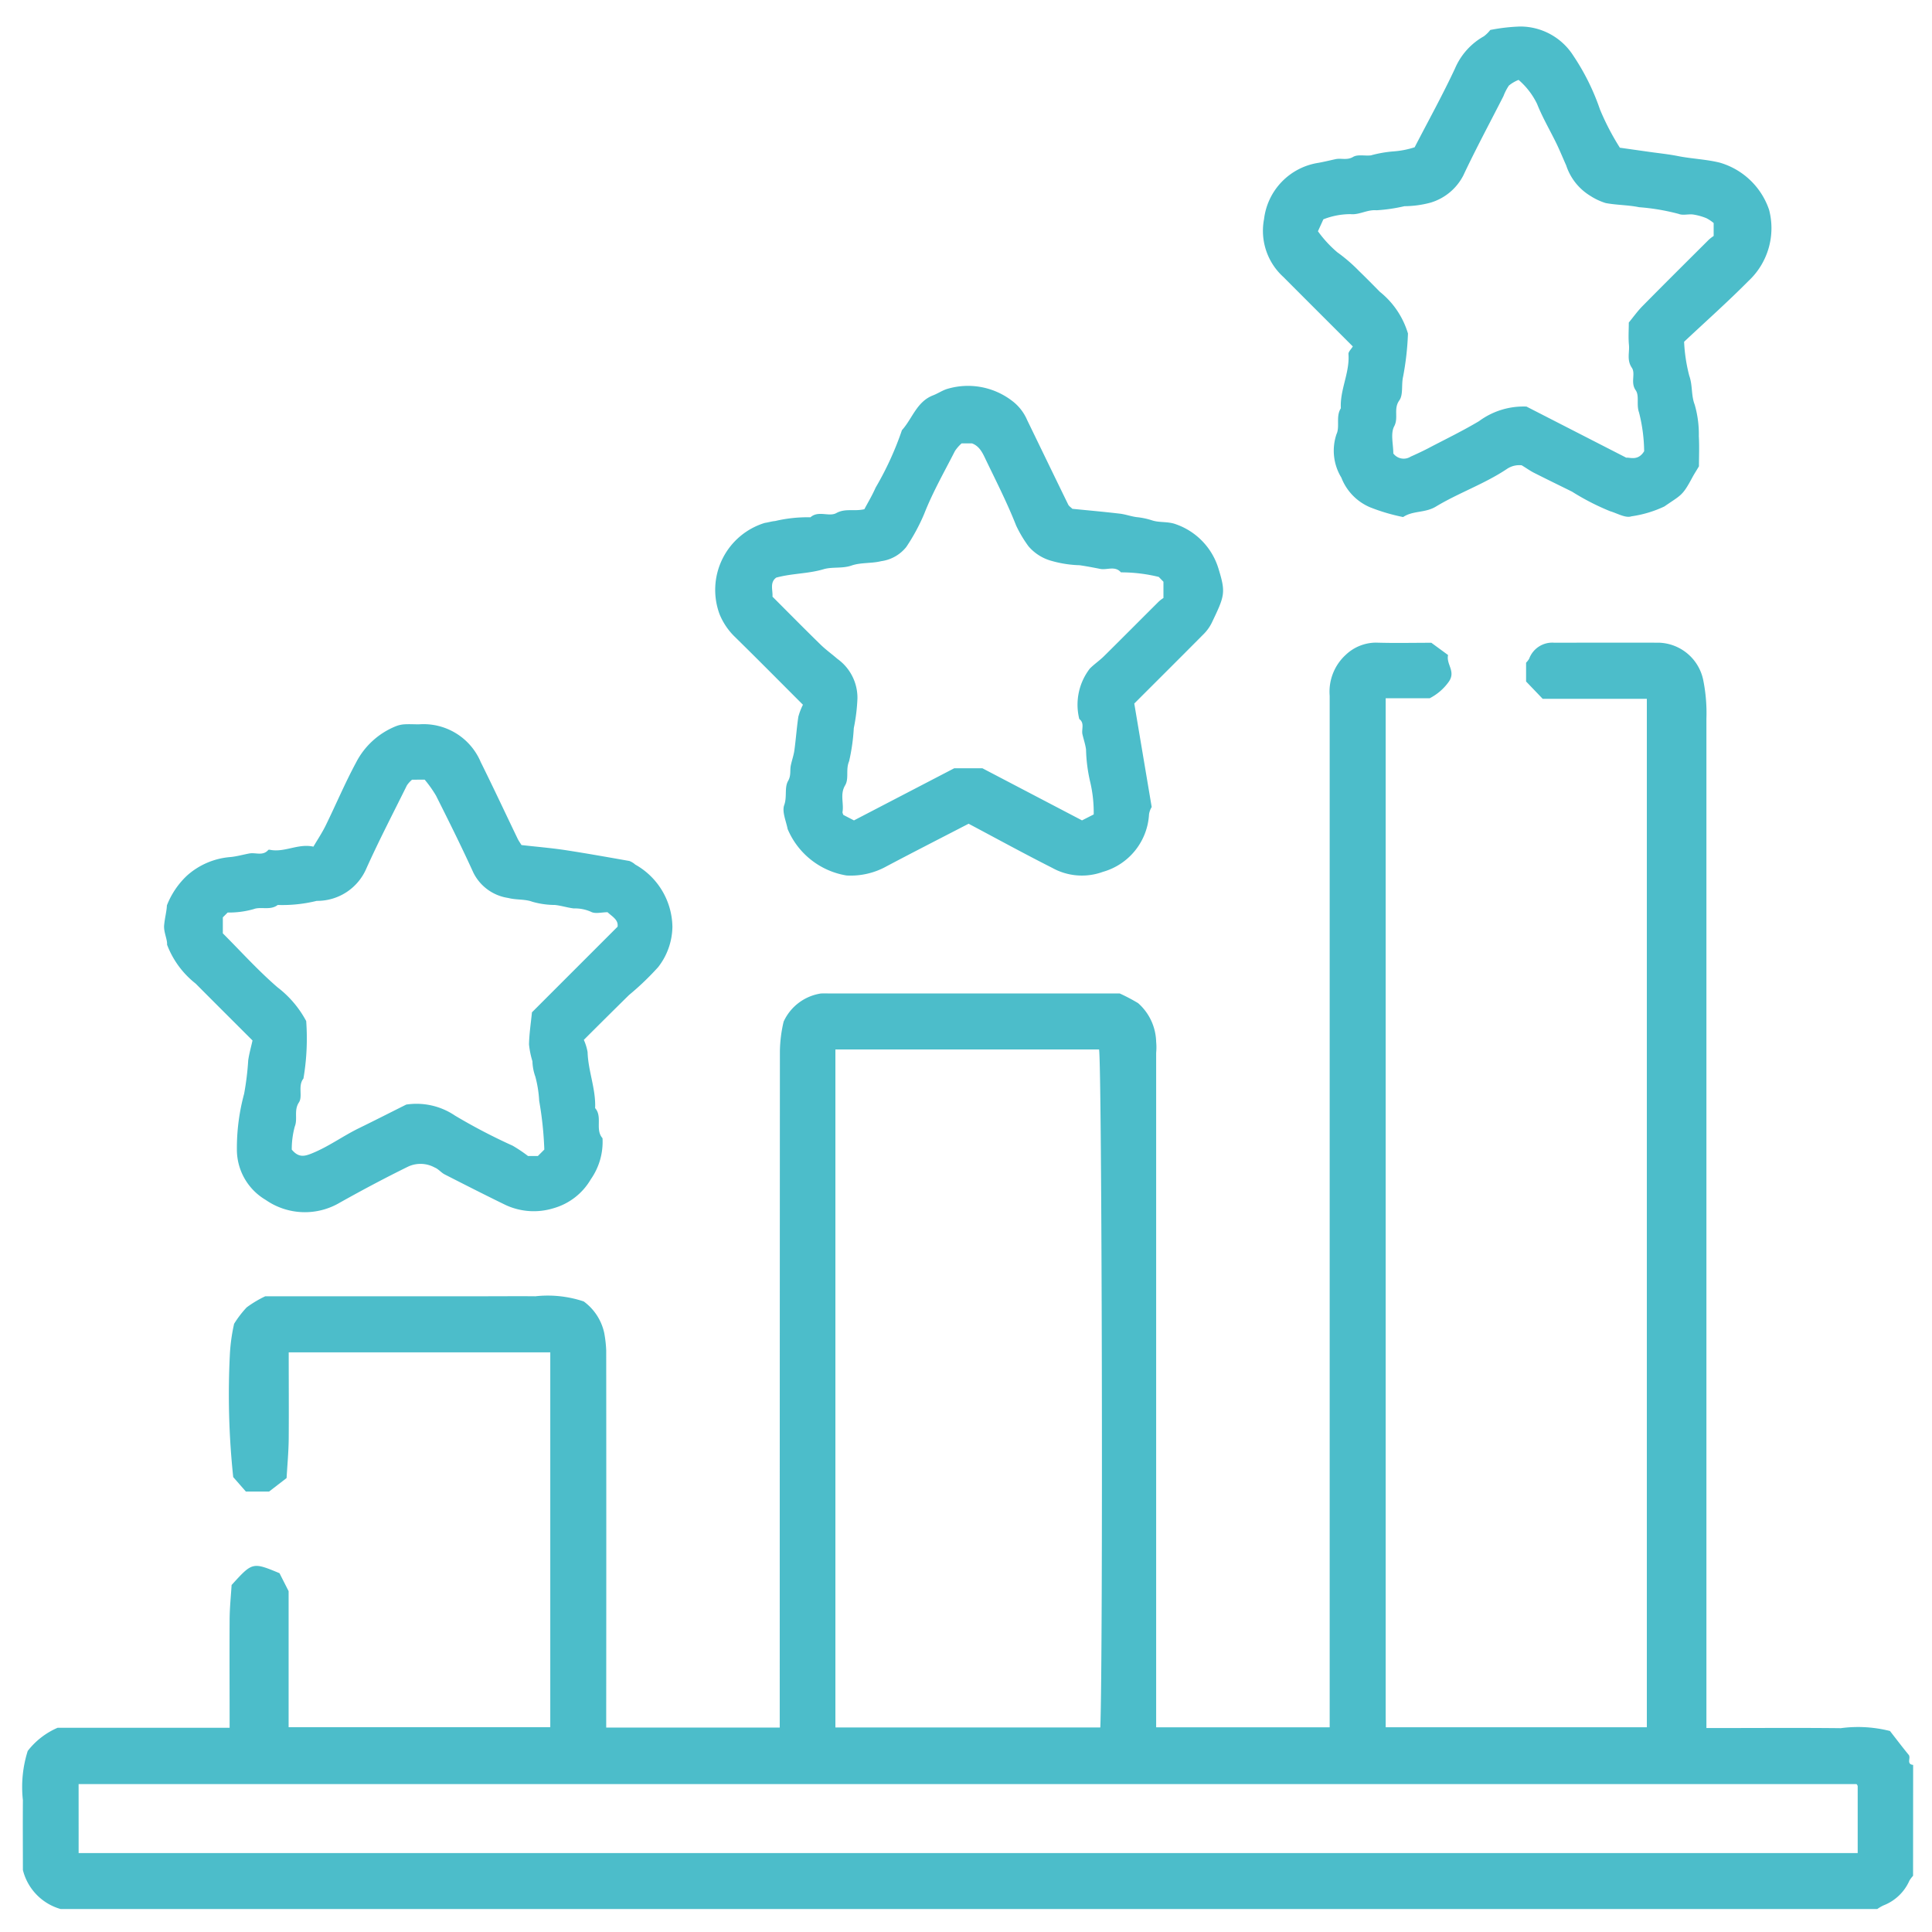
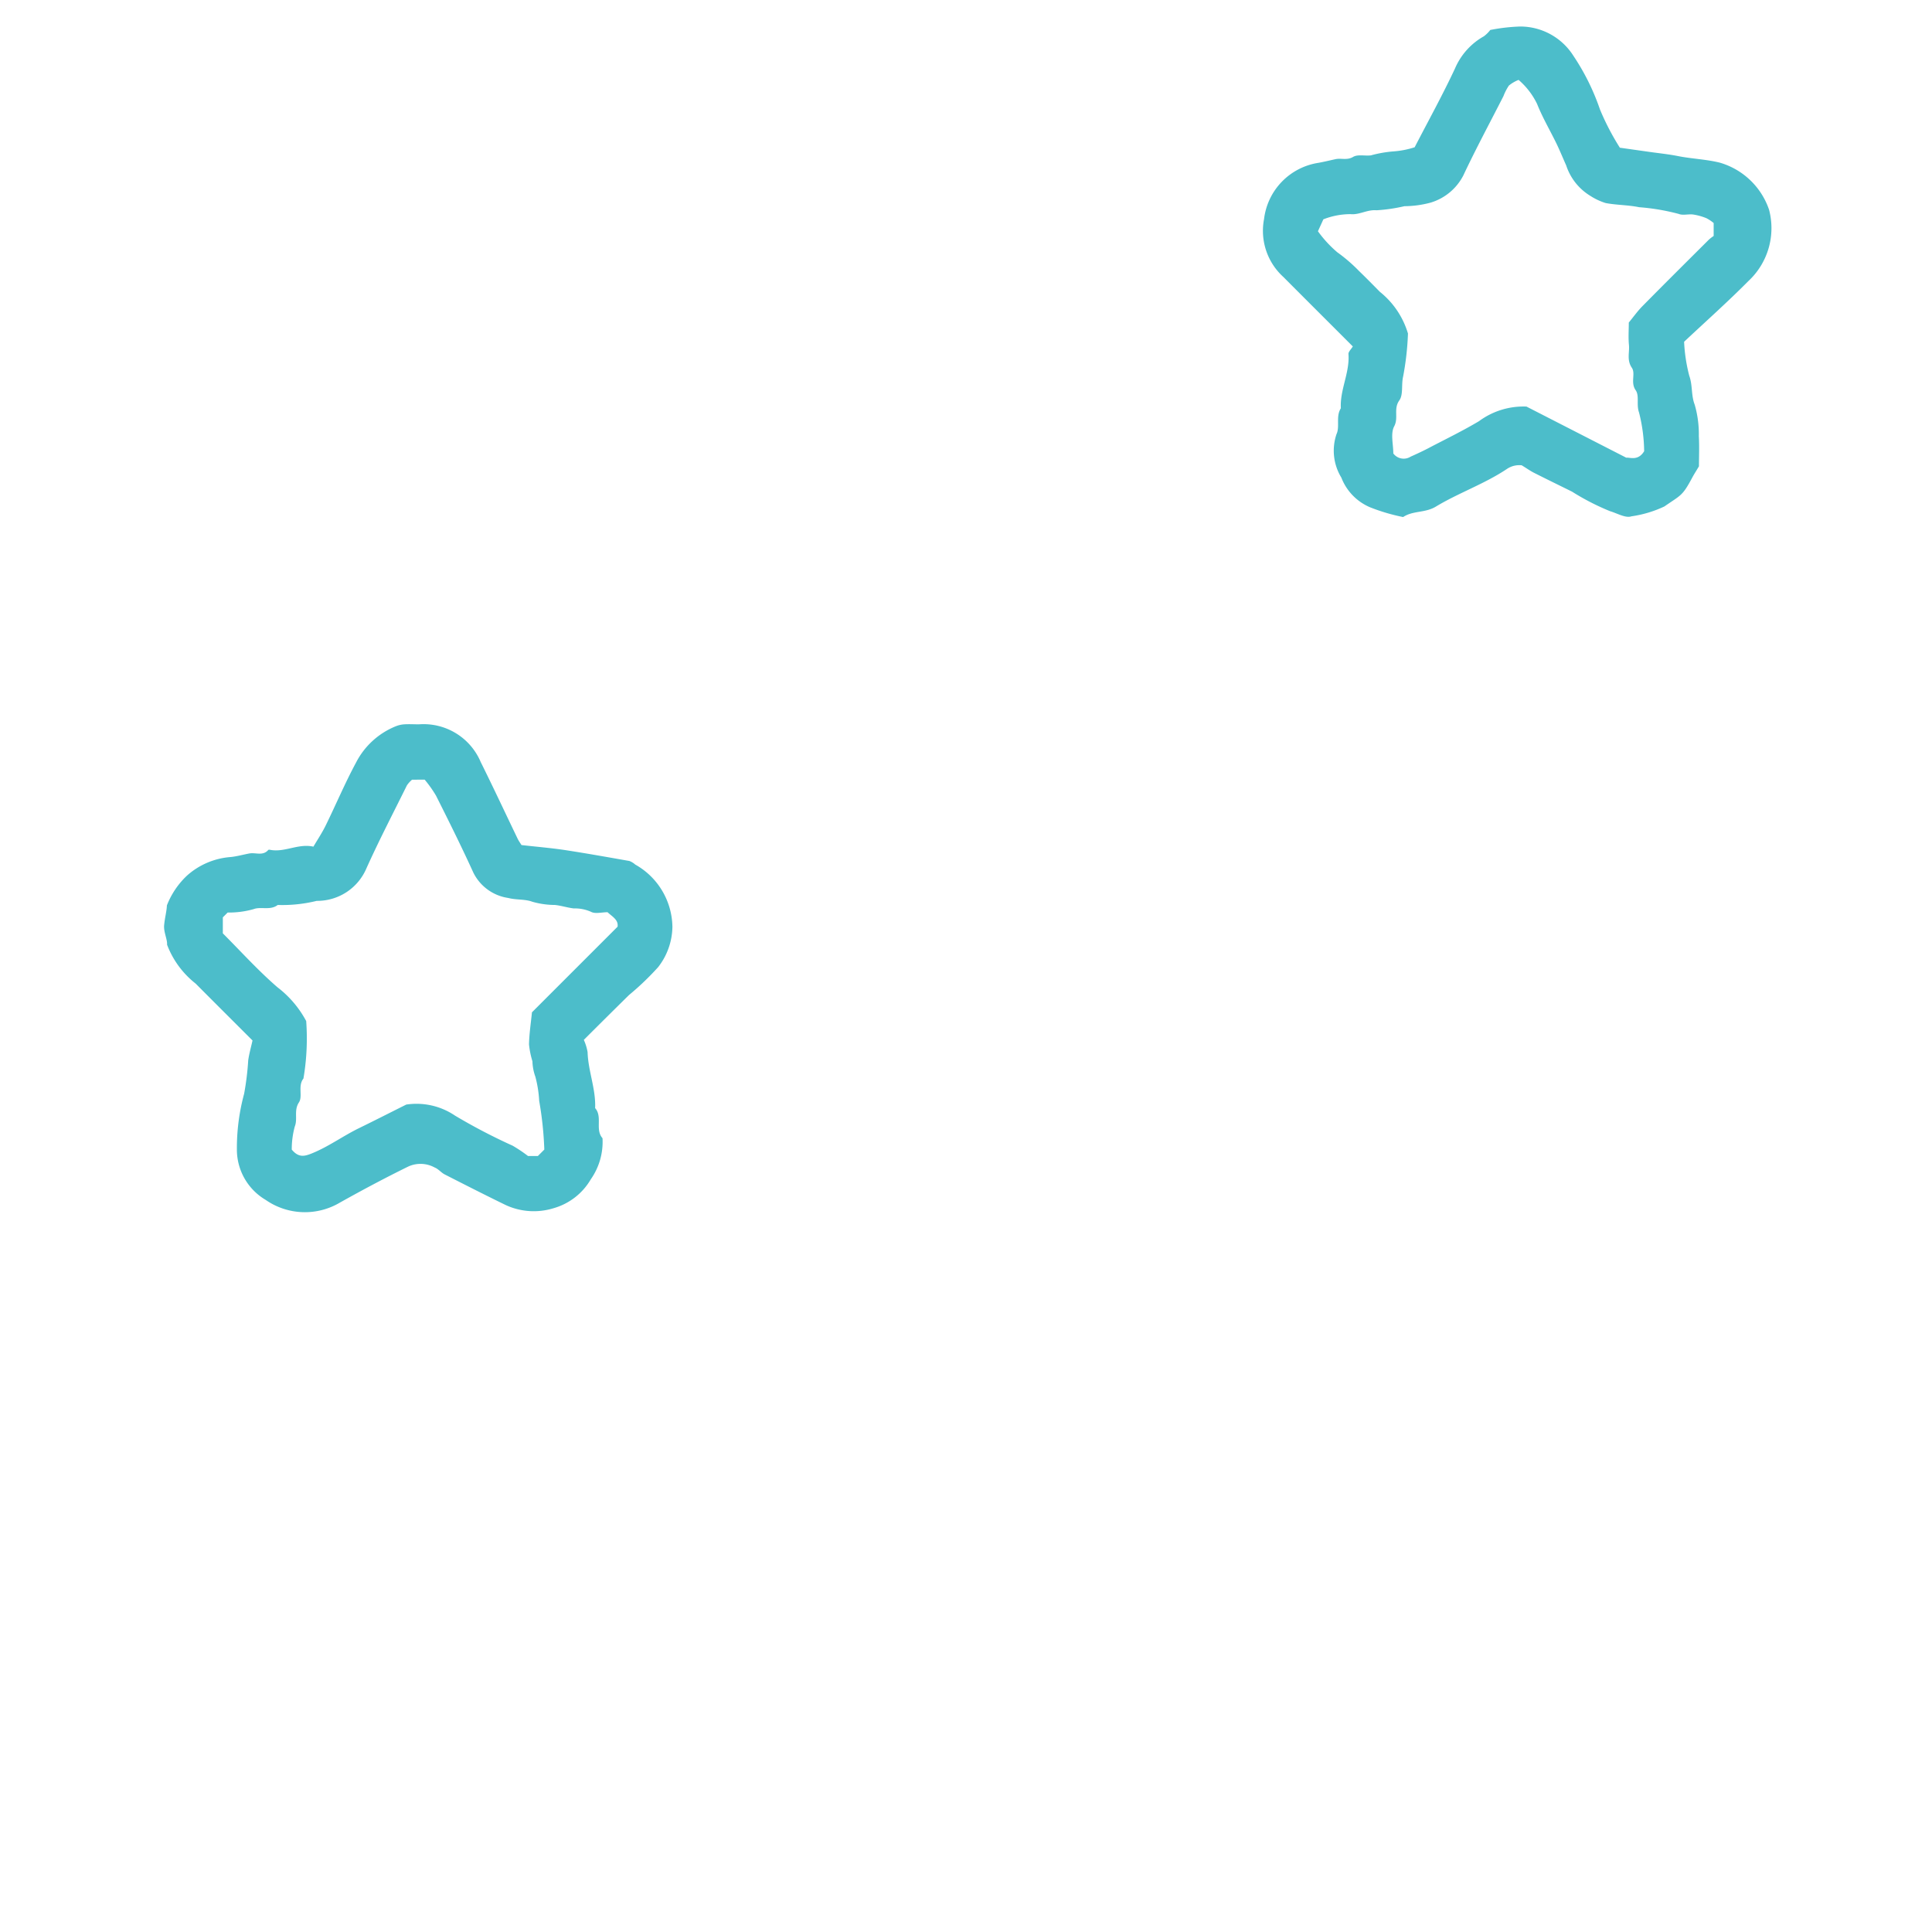
<svg xmlns="http://www.w3.org/2000/svg" width="80" height="80" viewBox="0 0 80 80">
  <g id="ber-2" transform="translate(2718 -7203)">
    <g id="Group_17" data-name="Group 17" transform="translate(-2717.061 7204.096)">
      <g id="Group_16" data-name="Group 16" transform="translate(0 0)">
-         <path id="Path_42" data-name="Path 42" d="M88.024,683.275a1.285,1.285,0,0,0-.151.2A1.935,1.935,0,0,1,86.8,684.5a1.714,1.714,0,0,0-.257.15H11.317a2.238,2.238,0,0,1-1.561-1.615c0-.853-.008-1.872,0-2.891a4.941,4.941,0,0,1,.2-2.039,3.127,3.127,0,0,1,1.237-.959h7.123c0-1.5-.008-2.972,0-4.444,0-.515.056-1.029.082-1.468.865-.952.865-.952,1.983-.49l.378.744v5.634H31.594V661.6H20.763c0,1.2.009,2.393,0,3.585-.006.54-.057,1.08-.088,1.62l-.726.56H18.99l-.525-.6a32.552,32.552,0,0,1-.137-5.109,7.481,7.481,0,0,1,.174-1.239,4.324,4.324,0,0,1,.52-.679,4.582,4.582,0,0,1,.77-.46h9.047c.713,0,1.427-.007,2.14,0a4.679,4.679,0,0,1,2,.214,2.189,2.189,0,0,1,.849,1.306,5.026,5.026,0,0,1,.082.729q.007,7.414,0,14.828v.781h7.185V676.5q0-13.681.007-27.362a5.618,5.618,0,0,1,.155-1.234A2.034,2.034,0,0,1,42.8,646.74c.153-.007.306,0,.459,0H55.175a7.574,7.574,0,0,1,.76.4,2.207,2.207,0,0,1,.747,1.6,2.4,2.4,0,0,1,0,.458v27.928h7.185v-.754q0-20.98,0-41.96a2.071,2.071,0,0,1,.671-1.7,1.827,1.827,0,0,1,1.246-.5c.763.024,1.527.006,2.293.006l.692.507c-.083.387.322.667.042,1.089a2.2,2.2,0,0,1-.8.7H66.186v42.61H77V634.539H72.688L72,633.821v-.779a.775.775,0,0,0,.128-.165,1.019,1.019,0,0,1,1.03-.662c1.452,0,2.9-.006,4.357,0a1.936,1.936,0,0,1,1.816,1.527,6.883,6.883,0,0,1,.136,1.622q0,20.483,0,40.967v.825h.672c1.631,0,3.261-.013,4.891.006a5.379,5.379,0,0,1,2.038.117c.258.331.511.665.776.989.1.125-.112.382.183.416ZM43.4,677.133H54.37c.117-3.077.067-27.414-.052-28.074H43.4Zm-31.336,5.2H85.731c0-.937,0-1.851,0-2.764a.124.124,0,0,0-.026-.065c-.014-.02-.036-.034-.028-.027H12.063Z" transform="translate(-9.747 -606.698)" fill="#4cbdca" />
        <path id="Path_43" data-name="Path 43" d="M351.264,470.647c.577-1.117,1.162-2.173,1.671-3.264a2.779,2.779,0,0,1,1.193-1.33,1.371,1.371,0,0,0,.267-.263,7.564,7.564,0,0,1,1.241-.143,2.605,2.605,0,0,1,2.2,1.211,9.48,9.48,0,0,1,1.1,2.22,10.406,10.406,0,0,0,.825,1.587l1.193.169c.411.059.832.1,1.23.181.569.111,1.15.129,1.715.269a3.052,3.052,0,0,1,2.04,1.949,2.989,2.989,0,0,1-.855,2.953c-.85.858-1.754,1.662-2.663,2.515a6.8,6.8,0,0,0,.214,1.408c.144.4.072.806.226,1.2a4.389,4.389,0,0,1,.17,1.3c.025.43.005.864.005,1.249-.108.182-.2.322-.278.469-.411.764-.45.706-1.155,1.194a4.755,4.755,0,0,1-1.363.408c-.241.084-.587-.125-.883-.212a10.046,10.046,0,0,1-1.575-.809c-.528-.262-1.059-.519-1.585-.786-.15-.076-.288-.177-.5-.306a.915.915,0,0,0-.615.153c-.928.62-1.994.986-2.941,1.558-.446.269-.949.159-1.354.432a7.963,7.963,0,0,1-1.359-.4,2.19,2.19,0,0,1-1.2-1.234,2.135,2.135,0,0,1-.2-1.8c.147-.308-.037-.735.18-1.07-.044-.767.372-1.471.315-2.243-.007-.1.111-.2.18-.318-.971-.971-1.924-1.921-2.875-2.876a2.58,2.58,0,0,1-.8-2.4,2.678,2.678,0,0,1,2.261-2.328c.235-.044.467-.1.7-.151s.473.058.729-.094c.19-.113.489-.032.736-.063a4.971,4.971,0,0,1,.931-.164A3.711,3.711,0,0,0,351.264,470.647Zm-.884,12.679a.537.537,0,0,0,.719.131c.279-.125.558-.254.829-.4.671-.349,1.352-.682,2-1.068a3.1,3.1,0,0,1,1.966-.605l4.132,2.117c.156-.018.489.144.741-.268a6.794,6.794,0,0,0-.211-1.6c-.121-.333.023-.693-.141-.927-.224-.322.007-.684-.158-.929-.218-.323-.09-.634-.12-.946s-.006-.606-.006-.926c.185-.225.356-.466.56-.674.912-.925,1.833-1.84,2.754-2.757a1.683,1.683,0,0,1,.2-.154v-.536a1.643,1.643,0,0,0-.3-.2,2.429,2.429,0,0,0-.547-.152c-.2-.027-.428.046-.6-.025a8.987,8.987,0,0,0-1.64-.278c-.454-.094-.928-.086-1.384-.172a2.563,2.563,0,0,1-.639-.3,2.315,2.315,0,0,1-.995-1.255c-.134-.3-.259-.606-.4-.9-.268-.552-.582-1.084-.808-1.652a3.07,3.07,0,0,0-.765-.993,1.522,1.522,0,0,0-.4.234,2.156,2.156,0,0,0-.226.438c-.557,1.094-1.14,2.175-1.662,3.285a2.244,2.244,0,0,1-1.361,1.127,4.233,4.233,0,0,1-1.076.146,6.893,6.893,0,0,1-1.155.169c-.388-.035-.717.2-1.083.16a3.079,3.079,0,0,0-1.12.215l-.225.494a4.9,4.9,0,0,0,.8.869,6.72,6.72,0,0,1,.9.775c.293.283.579.574.865.864a3.481,3.481,0,0,1,1.163,1.727,11.719,11.719,0,0,1-.2,1.777c-.081.343.012.755-.158.991-.252.351-.023.716-.211,1.071C350.257,482.5,350.38,482.939,350.38,483.325Z" transform="translate(-293.625 -465.645)" fill="#4cbdca" />
        <path id="Path_44" data-name="Path 44" d="M65.348,667.273a2.1,2.1,0,0,1,.156.508c.023.784.346,1.527.312,2.317.318.363-.013.885.306,1.248a2.7,2.7,0,0,1-.485,1.7,2.608,2.608,0,0,1-1.55,1.2,2.77,2.77,0,0,1-1.97-.132c-.848-.412-1.689-.84-2.529-1.269-.149-.076-.263-.228-.416-.287a1.219,1.219,0,0,0-1.1-.037c-.955.469-1.892.968-2.819,1.487a2.845,2.845,0,0,1-3.081-.11,2.418,2.418,0,0,1-1.19-2.075,8.62,8.62,0,0,1,.3-2.32,11.576,11.576,0,0,0,.169-1.384c.041-.284.121-.562.178-.821-.805-.805-1.581-1.577-2.353-2.354a3.726,3.726,0,0,1-1.186-1.614c.021-.2-.146-.526-.121-.8.026-.3.111-.612.114-.823a3.379,3.379,0,0,1,.82-1.224,3.049,3.049,0,0,1,1.818-.781c.261-.026.518-.1.777-.148s.558.114.782-.143c.012-.014.048-.014.071-.009.605.123,1.165-.272,1.8-.13.172-.294.359-.573.506-.872.425-.867.8-1.758,1.258-2.608a3.192,3.192,0,0,1,1.647-1.505,1.152,1.152,0,0,1,.348-.08c.2-.013.407,0,.611,0a2.567,2.567,0,0,1,2.558,1.563c.524,1.054,1.022,2.122,1.533,3.183.042.086.1.164.155.253.59.067,1.175.116,1.754.2.906.138,1.809.3,2.712.459a.753.753,0,0,1,.243.148,3.005,3.005,0,0,1,1.54,2.578,2.775,2.775,0,0,1-.589,1.668,11.439,11.439,0,0,1-1.208,1.157C66.606,666.02,65.991,666.629,65.348,667.273ZM58.235,656.5a1.175,1.175,0,0,0-.211.232c-.565,1.141-1.153,2.272-1.676,3.433a2.213,2.213,0,0,1-2.059,1.352,5.977,5.977,0,0,1-1.617.17c-.307.238-.7.055-1,.173A3.731,3.731,0,0,1,50.6,662l-.2.2v.662c.735.735,1.454,1.534,2.261,2.232a4.327,4.327,0,0,1,1.191,1.4,9.918,9.918,0,0,1-.114,2.38c-.241.3-.02.733-.186.987-.221.338-.043.676-.173,1a3.581,3.581,0,0,0-.125.955c.286.344.529.281.839.155.686-.278,1.28-.717,1.939-1.039.637-.311,1.268-.633,1.963-.98a2.841,2.841,0,0,1,2.017.456,23.912,23.912,0,0,0,2.389,1.247,5.95,5.95,0,0,1,.635.426h.41l.266-.266A14.536,14.536,0,0,0,63.5,669.8a4.9,4.9,0,0,0-.158-1,2.027,2.027,0,0,1-.122-.64,3.59,3.59,0,0,1-.142-.7c.009-.435.076-.869.122-1.328l3.545-3.545c.044-.289-.226-.421-.415-.6-.24,0-.515.079-.688-.019a1.646,1.646,0,0,0-.711-.138c-.261-.031-.517-.116-.778-.143a3.449,3.449,0,0,1-.939-.134c-.3-.114-.661-.068-1-.157a1.92,1.92,0,0,1-1.443-1.054c-.488-1.072-1.014-2.128-1.543-3.181a4.931,4.931,0,0,0-.471-.664Z" transform="translate(-42.112 -625.31)" fill="#4cbdca" />
-         <path id="Path_45" data-name="Path 45" d="M214.021,575.919l.721,4.285a.814.814,0,0,0-.11.3,2.629,2.629,0,0,1-1.912,2.385,2.529,2.529,0,0,1-2.1-.167c-1.16-.586-2.3-1.211-3.459-1.826-1.119.579-2.254,1.158-3.381,1.754a3.056,3.056,0,0,1-1.674.389,3.208,3.208,0,0,1-2.439-1.925c-.064-.328-.24-.717-.141-.99.125-.346,0-.717.16-1,.132-.229.069-.433.113-.644s.119-.414.148-.625c.063-.461.095-.926.163-1.386a2.58,2.58,0,0,1,.191-.5c-.956-.956-1.9-1.911-2.858-2.85a2.76,2.76,0,0,1-.595-.9,2.9,2.9,0,0,1,1.875-3.78c.143-.019.282-.066.425-.077a5.833,5.833,0,0,1,1.464-.155c.326-.294.77-.008,1.07-.174.375-.208.736-.061,1.163-.161.138-.262.323-.568.465-.893A12.942,12.942,0,0,0,204.4,564.6c.431-.478.61-1.179,1.286-1.441.2-.077.377-.2.577-.264a3,3,0,0,1,2.692.485,1.959,1.959,0,0,1,.63.8c.566,1.165,1.129,2.332,1.7,3.5.032.065.105.109.172.176.645.064,1.3.122,1.963.2.236.027.465.114.7.144a3.081,3.081,0,0,1,.632.132c.308.106.661.037,1,.166a2.81,2.81,0,0,1,1.755,1.833c.312,1.012.258,1.124-.283,2.256a1.775,1.775,0,0,1-.342.468C215.93,574.015,214.973,574.966,214.021,575.919Zm-11.607,4.839,4.15-2.158h1.17l4.123,2.157.484-.246a5.5,5.5,0,0,0-.138-1.314,6.56,6.56,0,0,1-.18-1.379c-.029-.211-.1-.416-.148-.625s.1-.46-.131-.633a2.448,2.448,0,0,1,.437-2.089c.182-.183.4-.33.584-.511.76-.752,1.513-1.511,2.271-2.265a1.42,1.42,0,0,1,.193-.147v-.672l-.194-.2a6.569,6.569,0,0,0-1.566-.189c-.246-.284-.573-.087-.857-.143s-.567-.11-.853-.152a4.693,4.693,0,0,1-1.149-.176,1.924,1.924,0,0,1-.969-.608,5.144,5.144,0,0,1-.511-.857c-.363-.922-.809-1.8-1.24-2.693-.132-.273-.256-.59-.59-.712h-.428a1.6,1.6,0,0,0-.277.317c-.439.861-.922,1.706-1.272,2.6a8.119,8.119,0,0,1-.741,1.371,1.6,1.6,0,0,1-1.043.59c-.4.1-.843.048-1.226.181s-.8.045-1.16.153c-.634.189-1.293.167-1.957.346-.278.2-.138.518-.156.79.68.68,1.341,1.352,2.016,2.009.209.2.457.379.67.565a1.98,1.98,0,0,1,.832,1.631,7.51,7.51,0,0,1-.151,1.237,8.112,8.112,0,0,1-.194,1.372c-.151.349.005.712-.166,1-.22.368-.046.74-.107,1.1-.007.042.024.09.033.122Z" transform="translate(-167.992 -547.883)" fill="#4cbdca" />
      </g>
    </g>
-     <rect id="Rectangle_31" data-name="Rectangle 31" width="80" height="80" transform="translate(-2718 7203)" fill="none" />
  </g>
</svg>